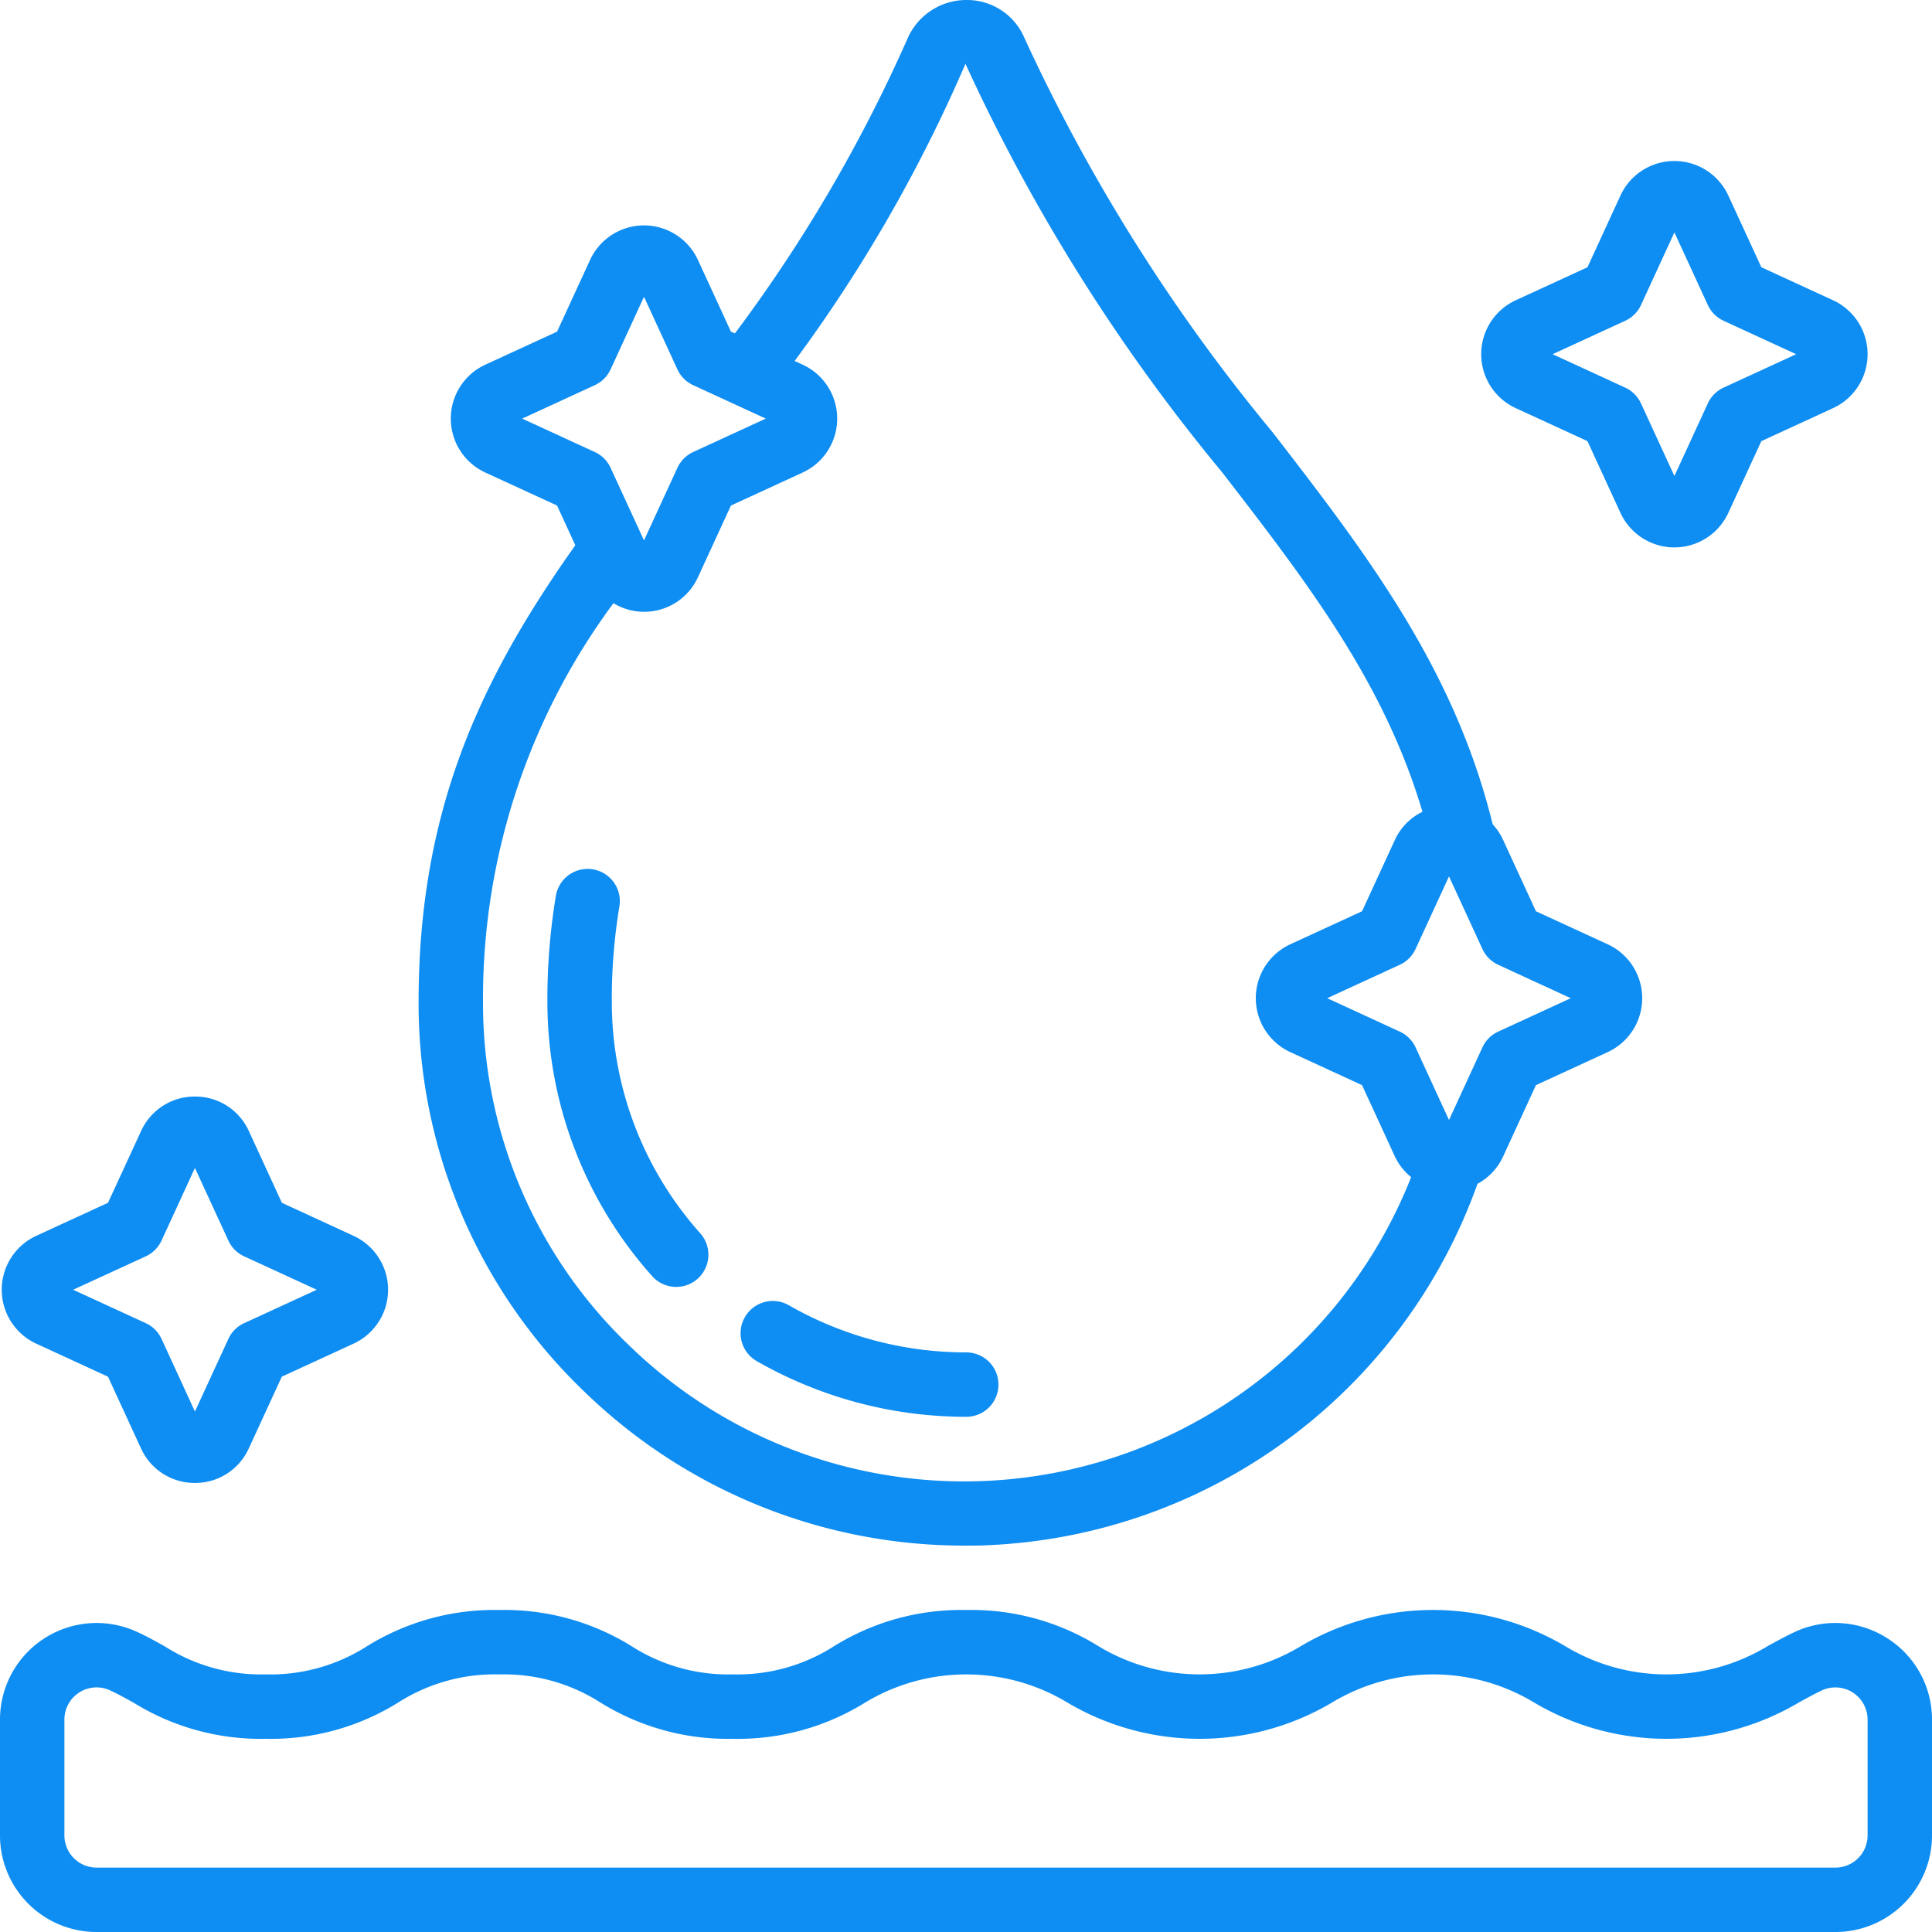
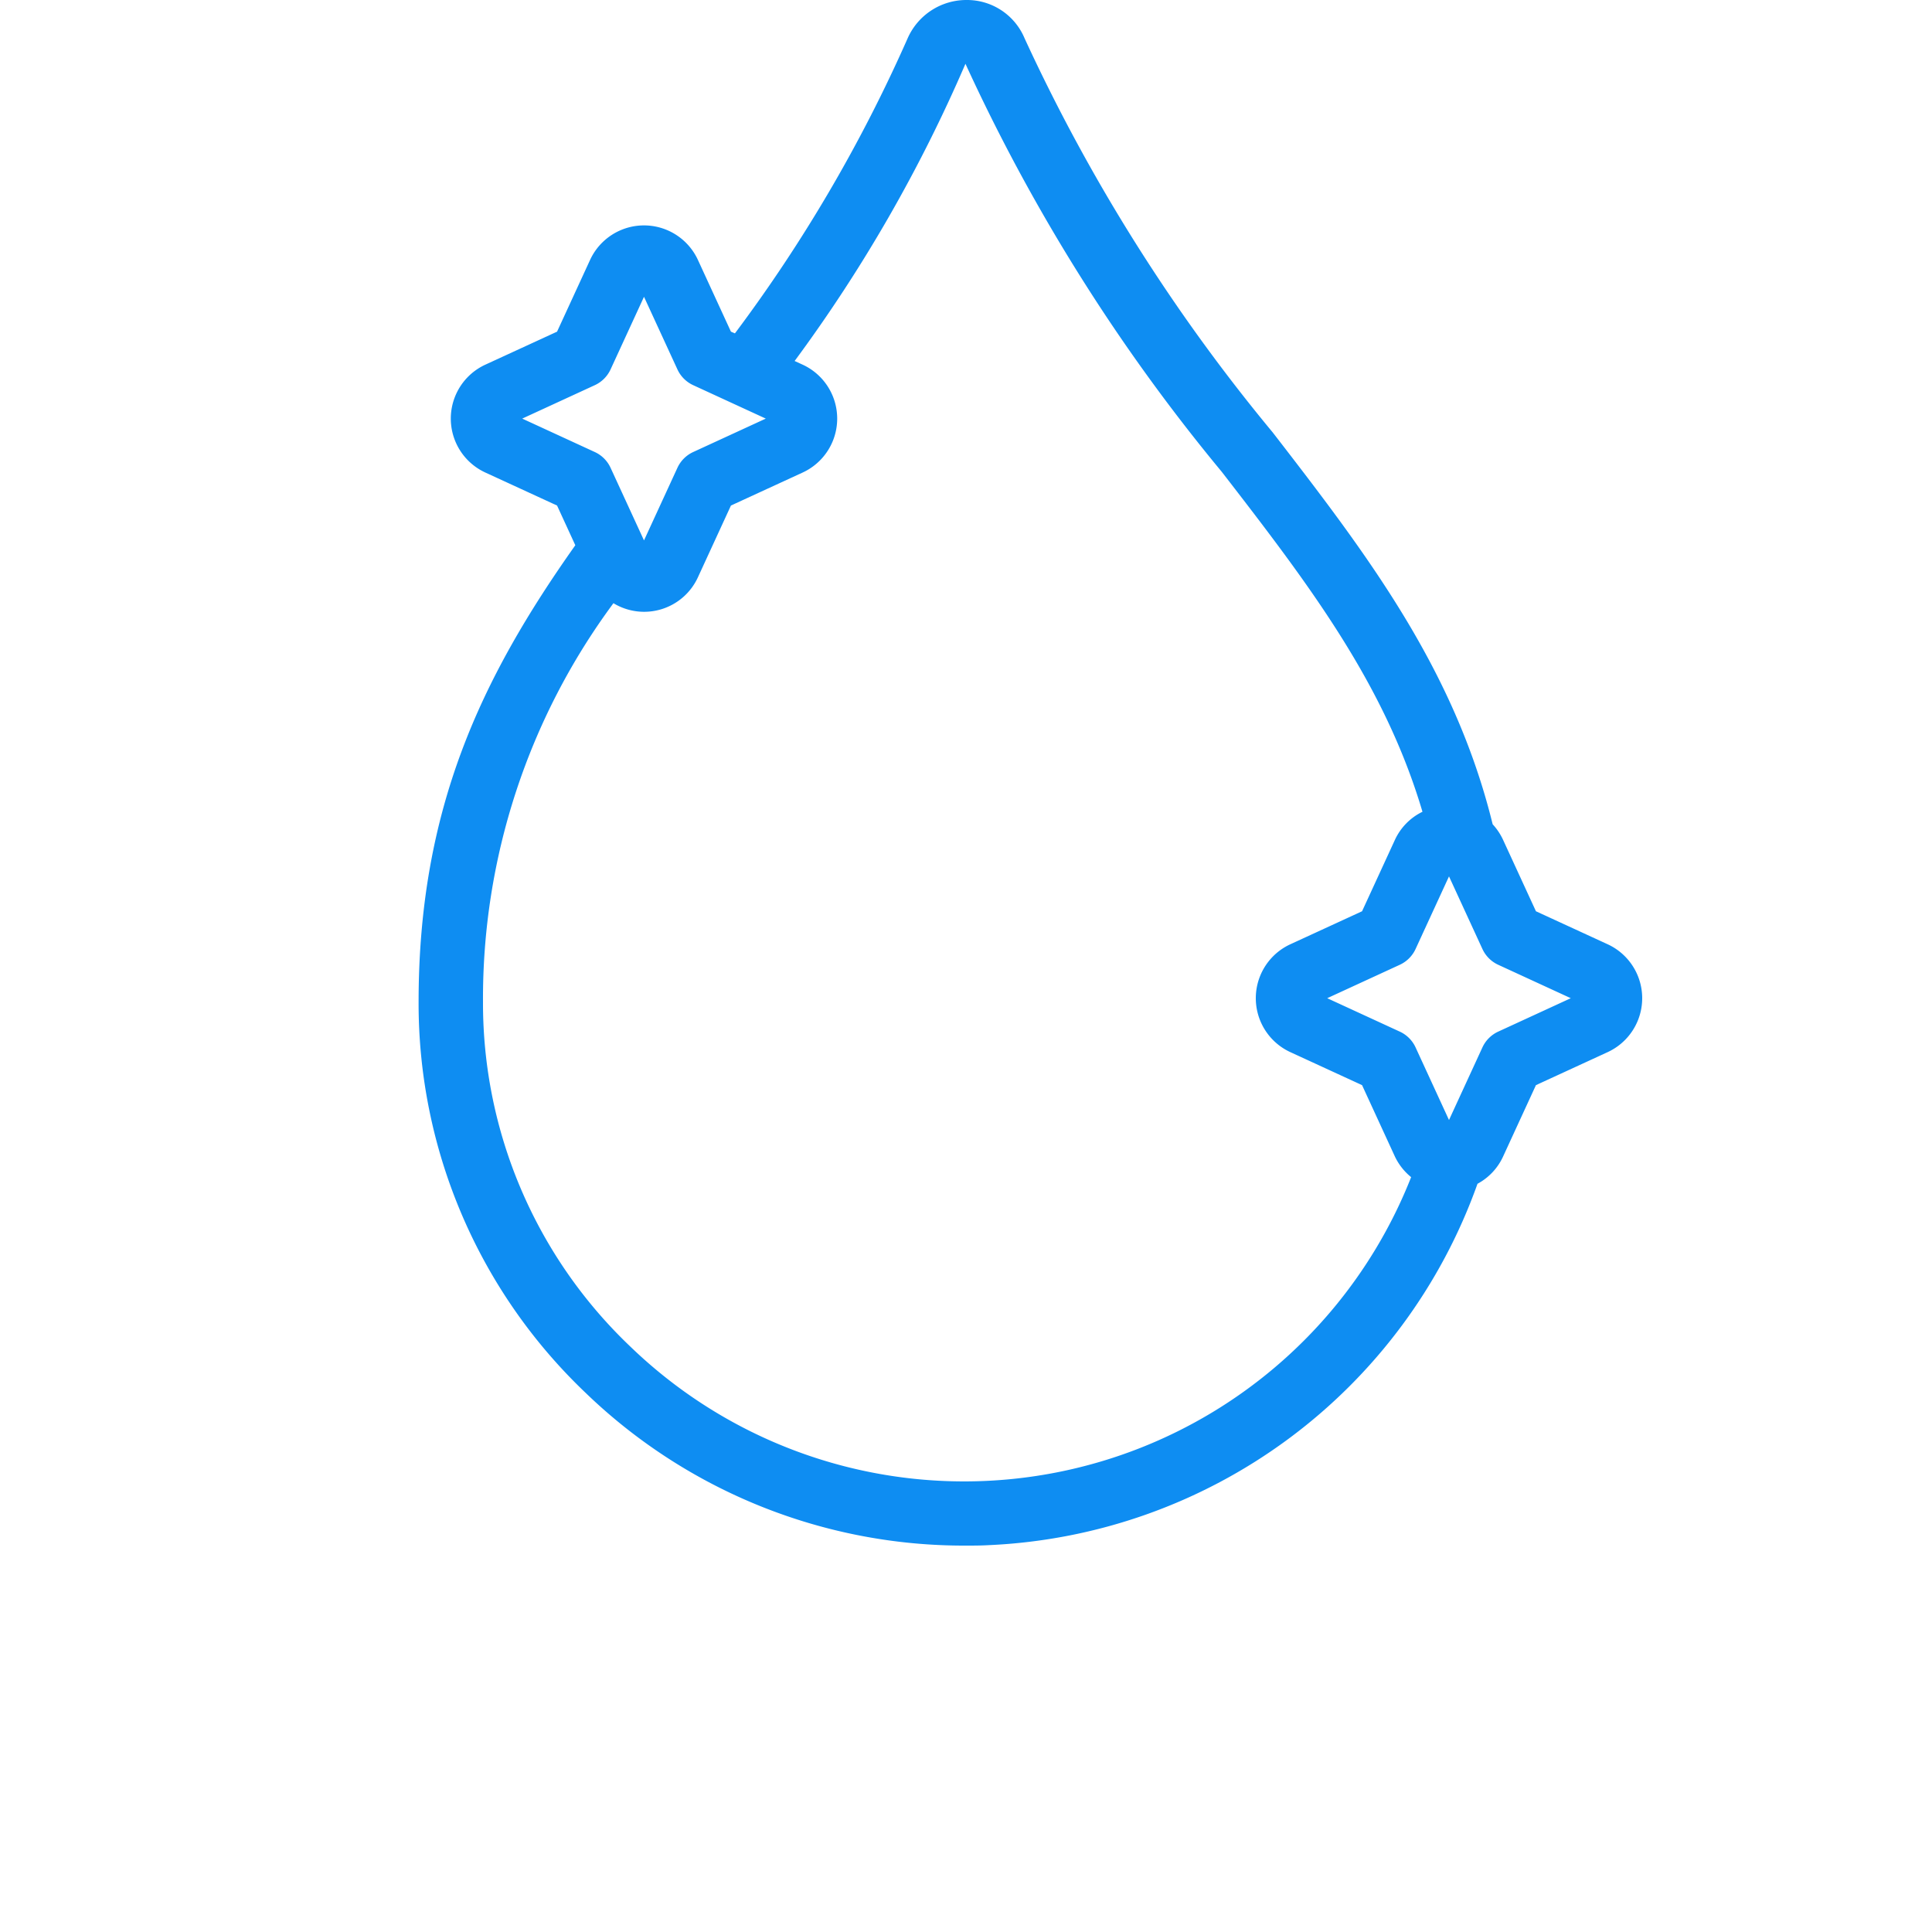
<svg xmlns="http://www.w3.org/2000/svg" width="512" height="512" x="0" y="0" viewBox="0 0 60 60" style="enable-background:new 0 0 512 512" xml:space="preserve" class="">
  <g>
    <path d="M18.178 43.248A16.92 16.92 0 0 0 30 48c.232 0 .466 0 .7-.014a16.909 16.909 0 0 0 15.185-11.223 1.821 1.821 0 0 0 .79-.836L47.7 33.7l2.227-1.025a1.844 1.844 0 0 0 0-3.35L47.7 28.3l-1.025-2.227a1.86 1.86 0 0 0-.319-.474c-1.189-4.845-3.925-8.409-6.829-12.168a55.614 55.614 0 0 1-7.709-12.244A1.937 1.937 0 0 0 30.014 0a1.994 1.994 0 0 0-1.831 1.2 46.912 46.912 0 0 1-5.359 9.153L22.7 10.3l-1.025-2.227a1.844 1.844 0 0 0-3.35 0L17.3 10.3l-2.227 1.025a1.844 1.844 0 0 0 0 3.35L17.3 15.7l.567 1.233C14.938 21.07 13 25.133 13 31.12a16.688 16.688 0 0 0 5.178 12.128ZM48.782 31l-2.254 1.038a1 1 0 0 0-.49.49L45 34.783l-1.038-2.255a1 1 0 0 0-.49-.49L41.218 31l2.254-1.038a1 1 0 0 0 .49-.49L45 27.217l1.038 2.255a1 1 0 0 0 .49.49ZM29.983 1.981a57.239 57.239 0 0 0 7.961 12.673c2.7 3.492 5.046 6.56 6.232 10.556a1.815 1.815 0 0 0-.851.863L42.3 28.3l-2.227 1.025a1.844 1.844 0 0 0 0 3.35L42.3 33.7l1.024 2.226a1.841 1.841 0 0 0 .5.631 14.923 14.923 0 0 1-24.261 5.25A14.71 14.71 0 0 1 15 31.12a20.62 20.62 0 0 1 4.051-12.387 1.837 1.837 0 0 0 2.624-.806L22.7 15.7l2.227-1.025a1.844 1.844 0 0 0 0-3.35l-.249-.114a46.481 46.481 0 0 0 5.305-9.23ZM16.218 13l2.254-1.038a1 1 0 0 0 .49-.49L20 9.217l1.038 2.255a1 1 0 0 0 .49.49L23.782 13l-2.254 1.038a1 1 0 0 0-.49.49L20 16.783l-1.038-2.255a1 1 0 0 0-.49-.49Z" fill="#0e8df2" opacity="1" data-original="#000000" class="" />
-     <path d="M19 31.117a17.653 17.653 0 0 1 .233-2.951 1 1 0 1 0-1.972-.332A19.6 19.6 0 0 0 17 31.117a12.787 12.787 0 0 0 3.253 8.514 1 1 0 1 0 1.494-1.33A10.794 10.794 0 0 1 19 31.117ZM23.133 40.905a1 1 0 0 0 .367 1.365A13.081 13.081 0 0 0 30.008 44a1 1 0 0 0 0-2 11.076 11.076 0 0 1-5.51-1.464 1 1 0 0 0-1.365.369ZM58.6 50.87a2.988 2.988 0 0 0-2.886-.177c-.287.137-.555.284-.822.431a6.072 6.072 0 0 1-6.282 0 8.059 8.059 0 0 0-8.214 0 6.073 6.073 0 0 1-6.281 0A7.477 7.477 0 0 0 30.01 50a7.486 7.486 0 0 0-4.11 1.125 5.569 5.569 0 0 1-3.142.875 5.572 5.572 0 0 1-3.142-.875A7.477 7.477 0 0 0 15.509 50a7.493 7.493 0 0 0-4.11 1.124A5.569 5.569 0 0 1 8.254 52a5.577 5.577 0 0 1-3.144-.875c-.268-.149-.538-.3-.827-.433A3 3 0 0 0 0 53.406V57a3 3 0 0 0 3 3h54a3 3 0 0 0 3-3v-3.593a2.987 2.987 0 0 0-1.4-2.537ZM58 57a1 1 0 0 1-1 1H3a1 1 0 0 1-1-1v-3.594a1 1 0 0 1 1.428-.906c.251.118.483.248.717.376A7.489 7.489 0 0 0 8.254 54a7.483 7.483 0 0 0 4.11-1.125A5.583 5.583 0 0 1 15.509 52a5.565 5.565 0 0 1 3.14.875A7.491 7.491 0 0 0 22.758 54a7.485 7.485 0 0 0 4.109-1.125 6.077 6.077 0 0 1 6.283 0 8.061 8.061 0 0 0 8.215 0 6.073 6.073 0 0 1 6.281 0 8.059 8.059 0 0 0 8.214 0c.232-.127.463-.256.713-.375a1 1 0 0 1 1.427.907ZM47.073 12.675 49.3 13.7l1.024 2.226a1.844 1.844 0 0 0 3.351 0L54.7 13.7l2.227-1.025a1.844 1.844 0 0 0 0-3.35L54.7 8.3l-1.025-2.227a1.844 1.844 0 0 0-3.35 0L49.3 8.3l-2.227 1.025a1.844 1.844 0 0 0 0 3.35Zm3.4-2.713a1 1 0 0 0 .49-.49L52 7.217l1.038 2.255a1 1 0 0 0 .49.49L55.782 11l-2.254 1.038a1 1 0 0 0-.49.49L52 14.783l-1.038-2.255a1 1 0 0 0-.49-.49L48.218 11ZM3.354 42.754l1.025 2.227a1.825 1.825 0 0 0 1.675 1.073 1.825 1.825 0 0 0 1.673-1.073l1.025-2.227 2.226-1.025a1.843 1.843 0 0 0 0-3.35l-2.224-1.025-1.025-2.227a1.825 1.825 0 0 0-1.673-1.073 1.825 1.825 0 0 0-1.675 1.073l-1.027 2.227-2.227 1.025a1.844 1.844 0 0 0 0 3.35Zm1.172-3.737a1 1 0 0 0 .491-.491l1.037-2.255 1.038 2.255a.99.99 0 0 0 .49.49l2.255 1.038-2.255 1.038a.99.99 0 0 0-.49.49l-1.038 2.255-1.037-2.255a1 1 0 0 0-.491-.491l-2.255-1.037Z" fill="#0e8df2" opacity="1" data-original="#000000" class="" />
  </g>
</svg>